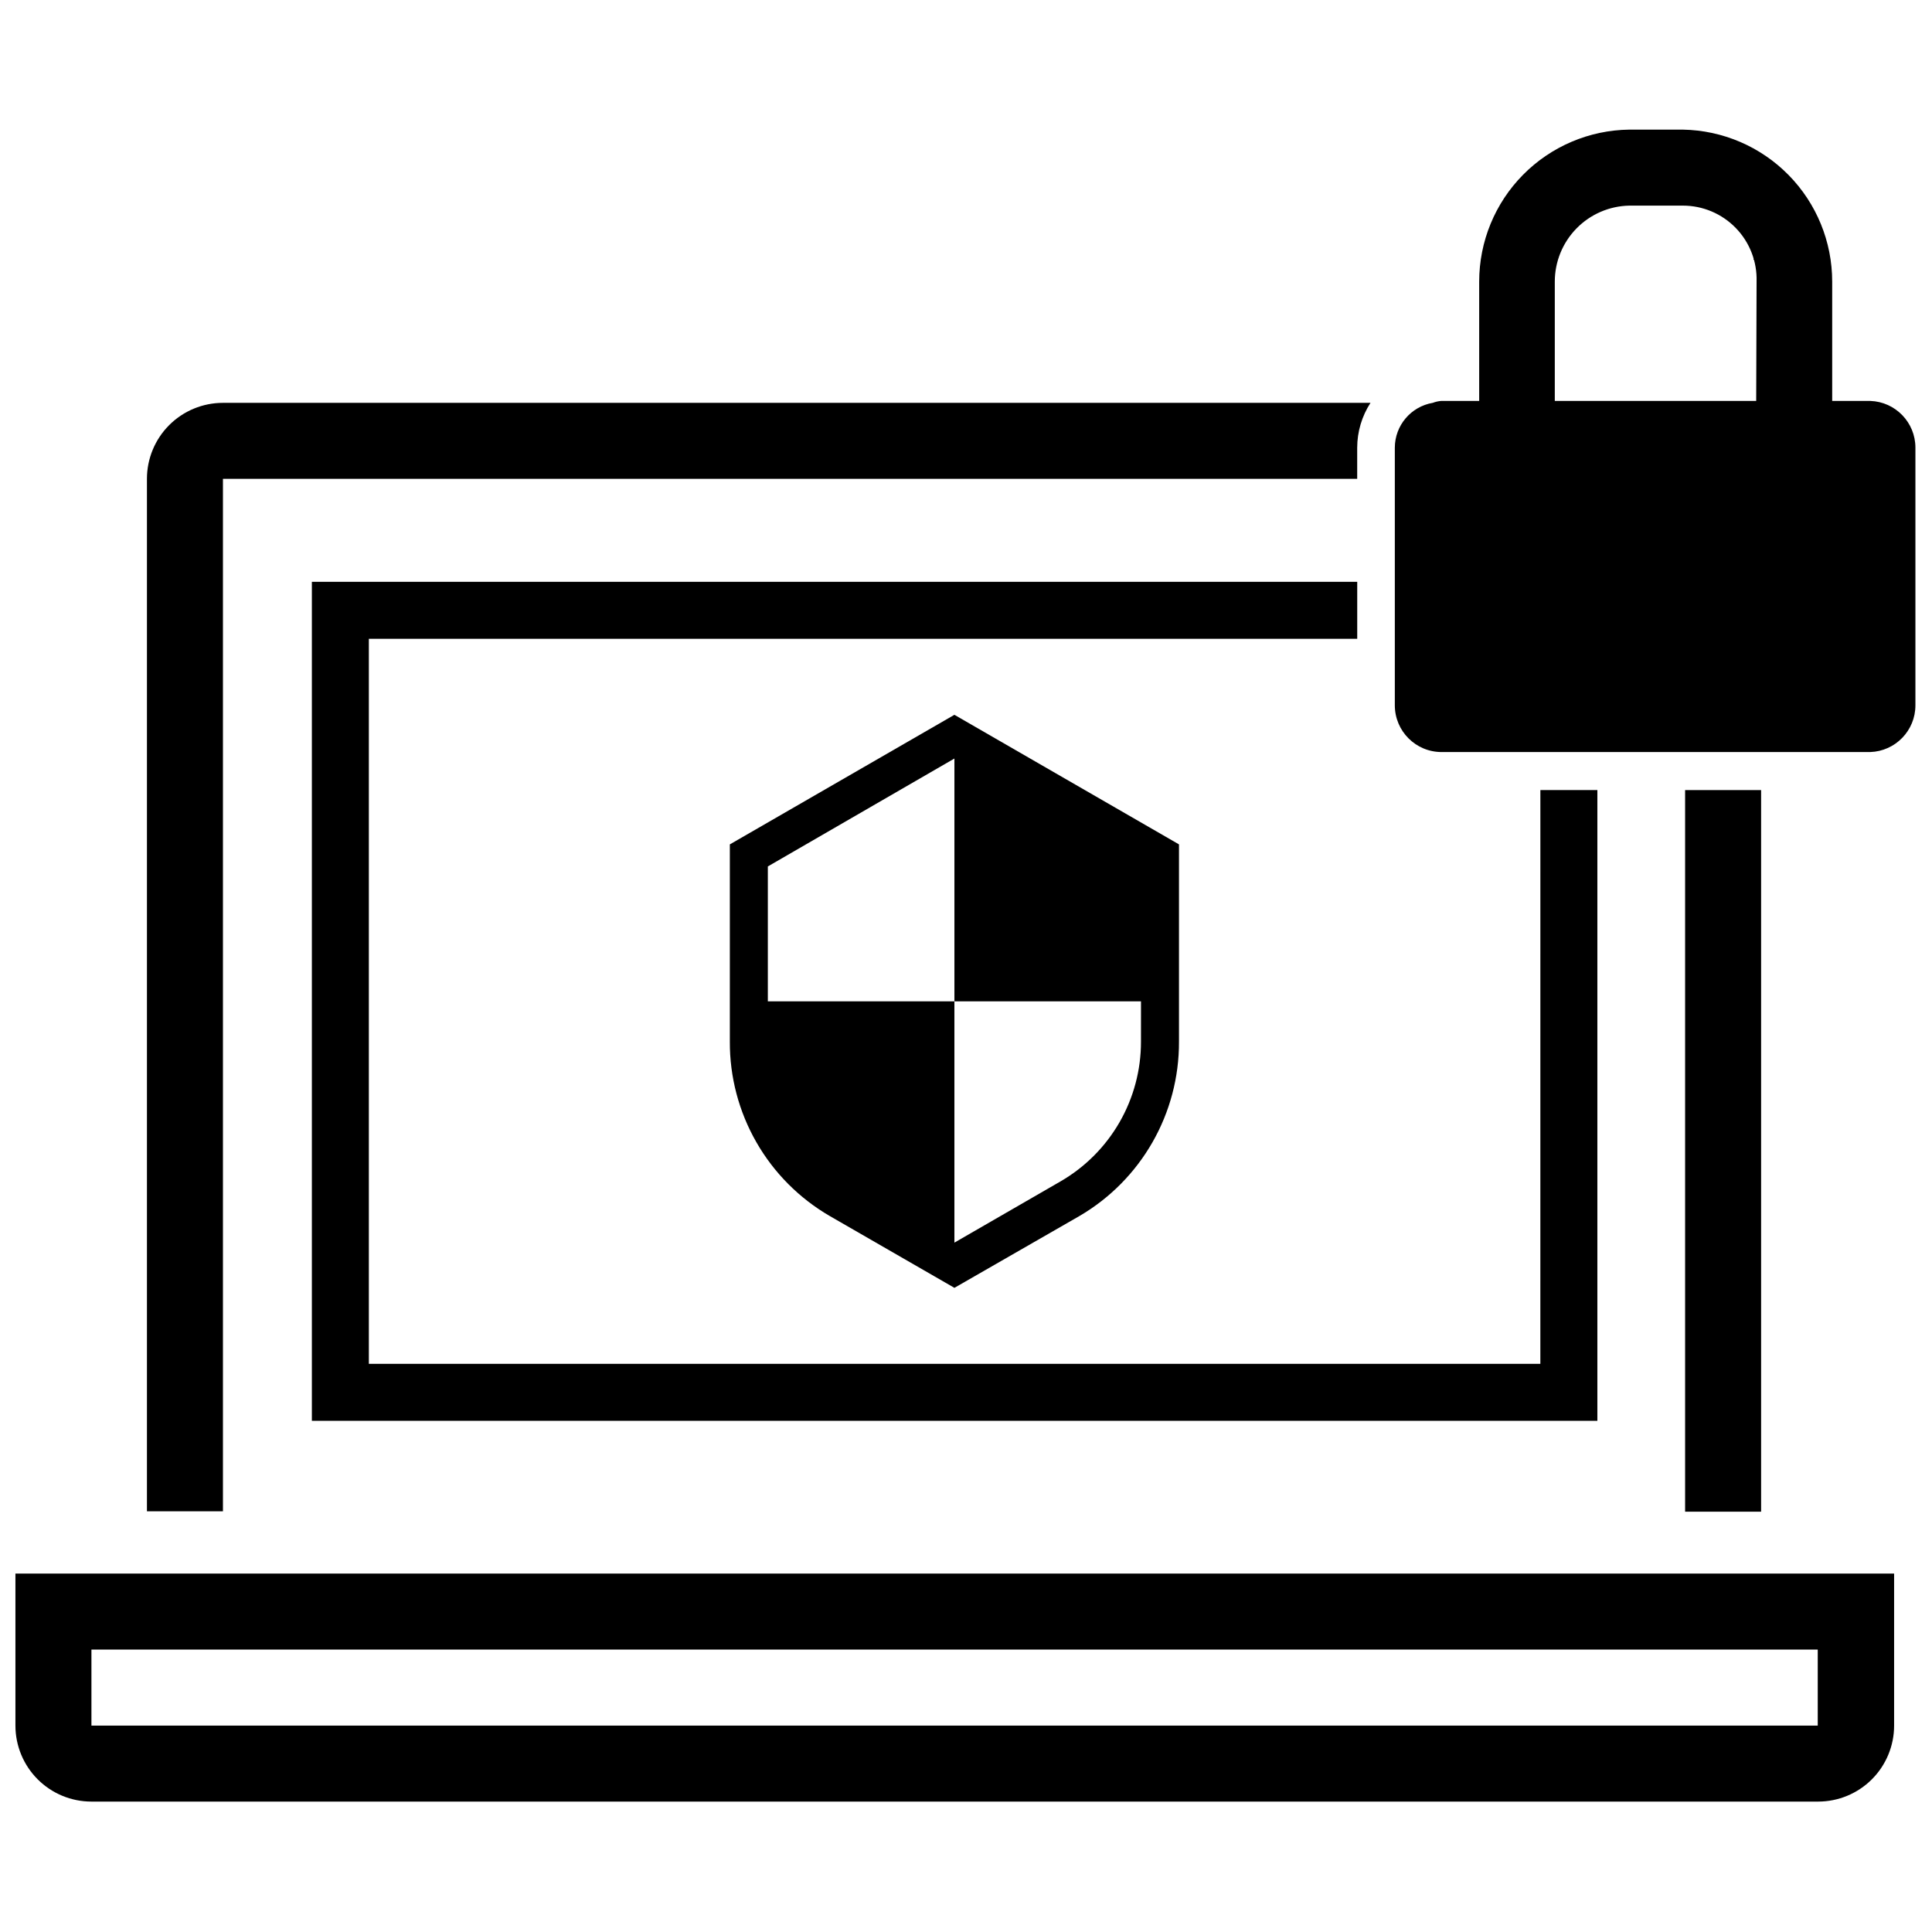
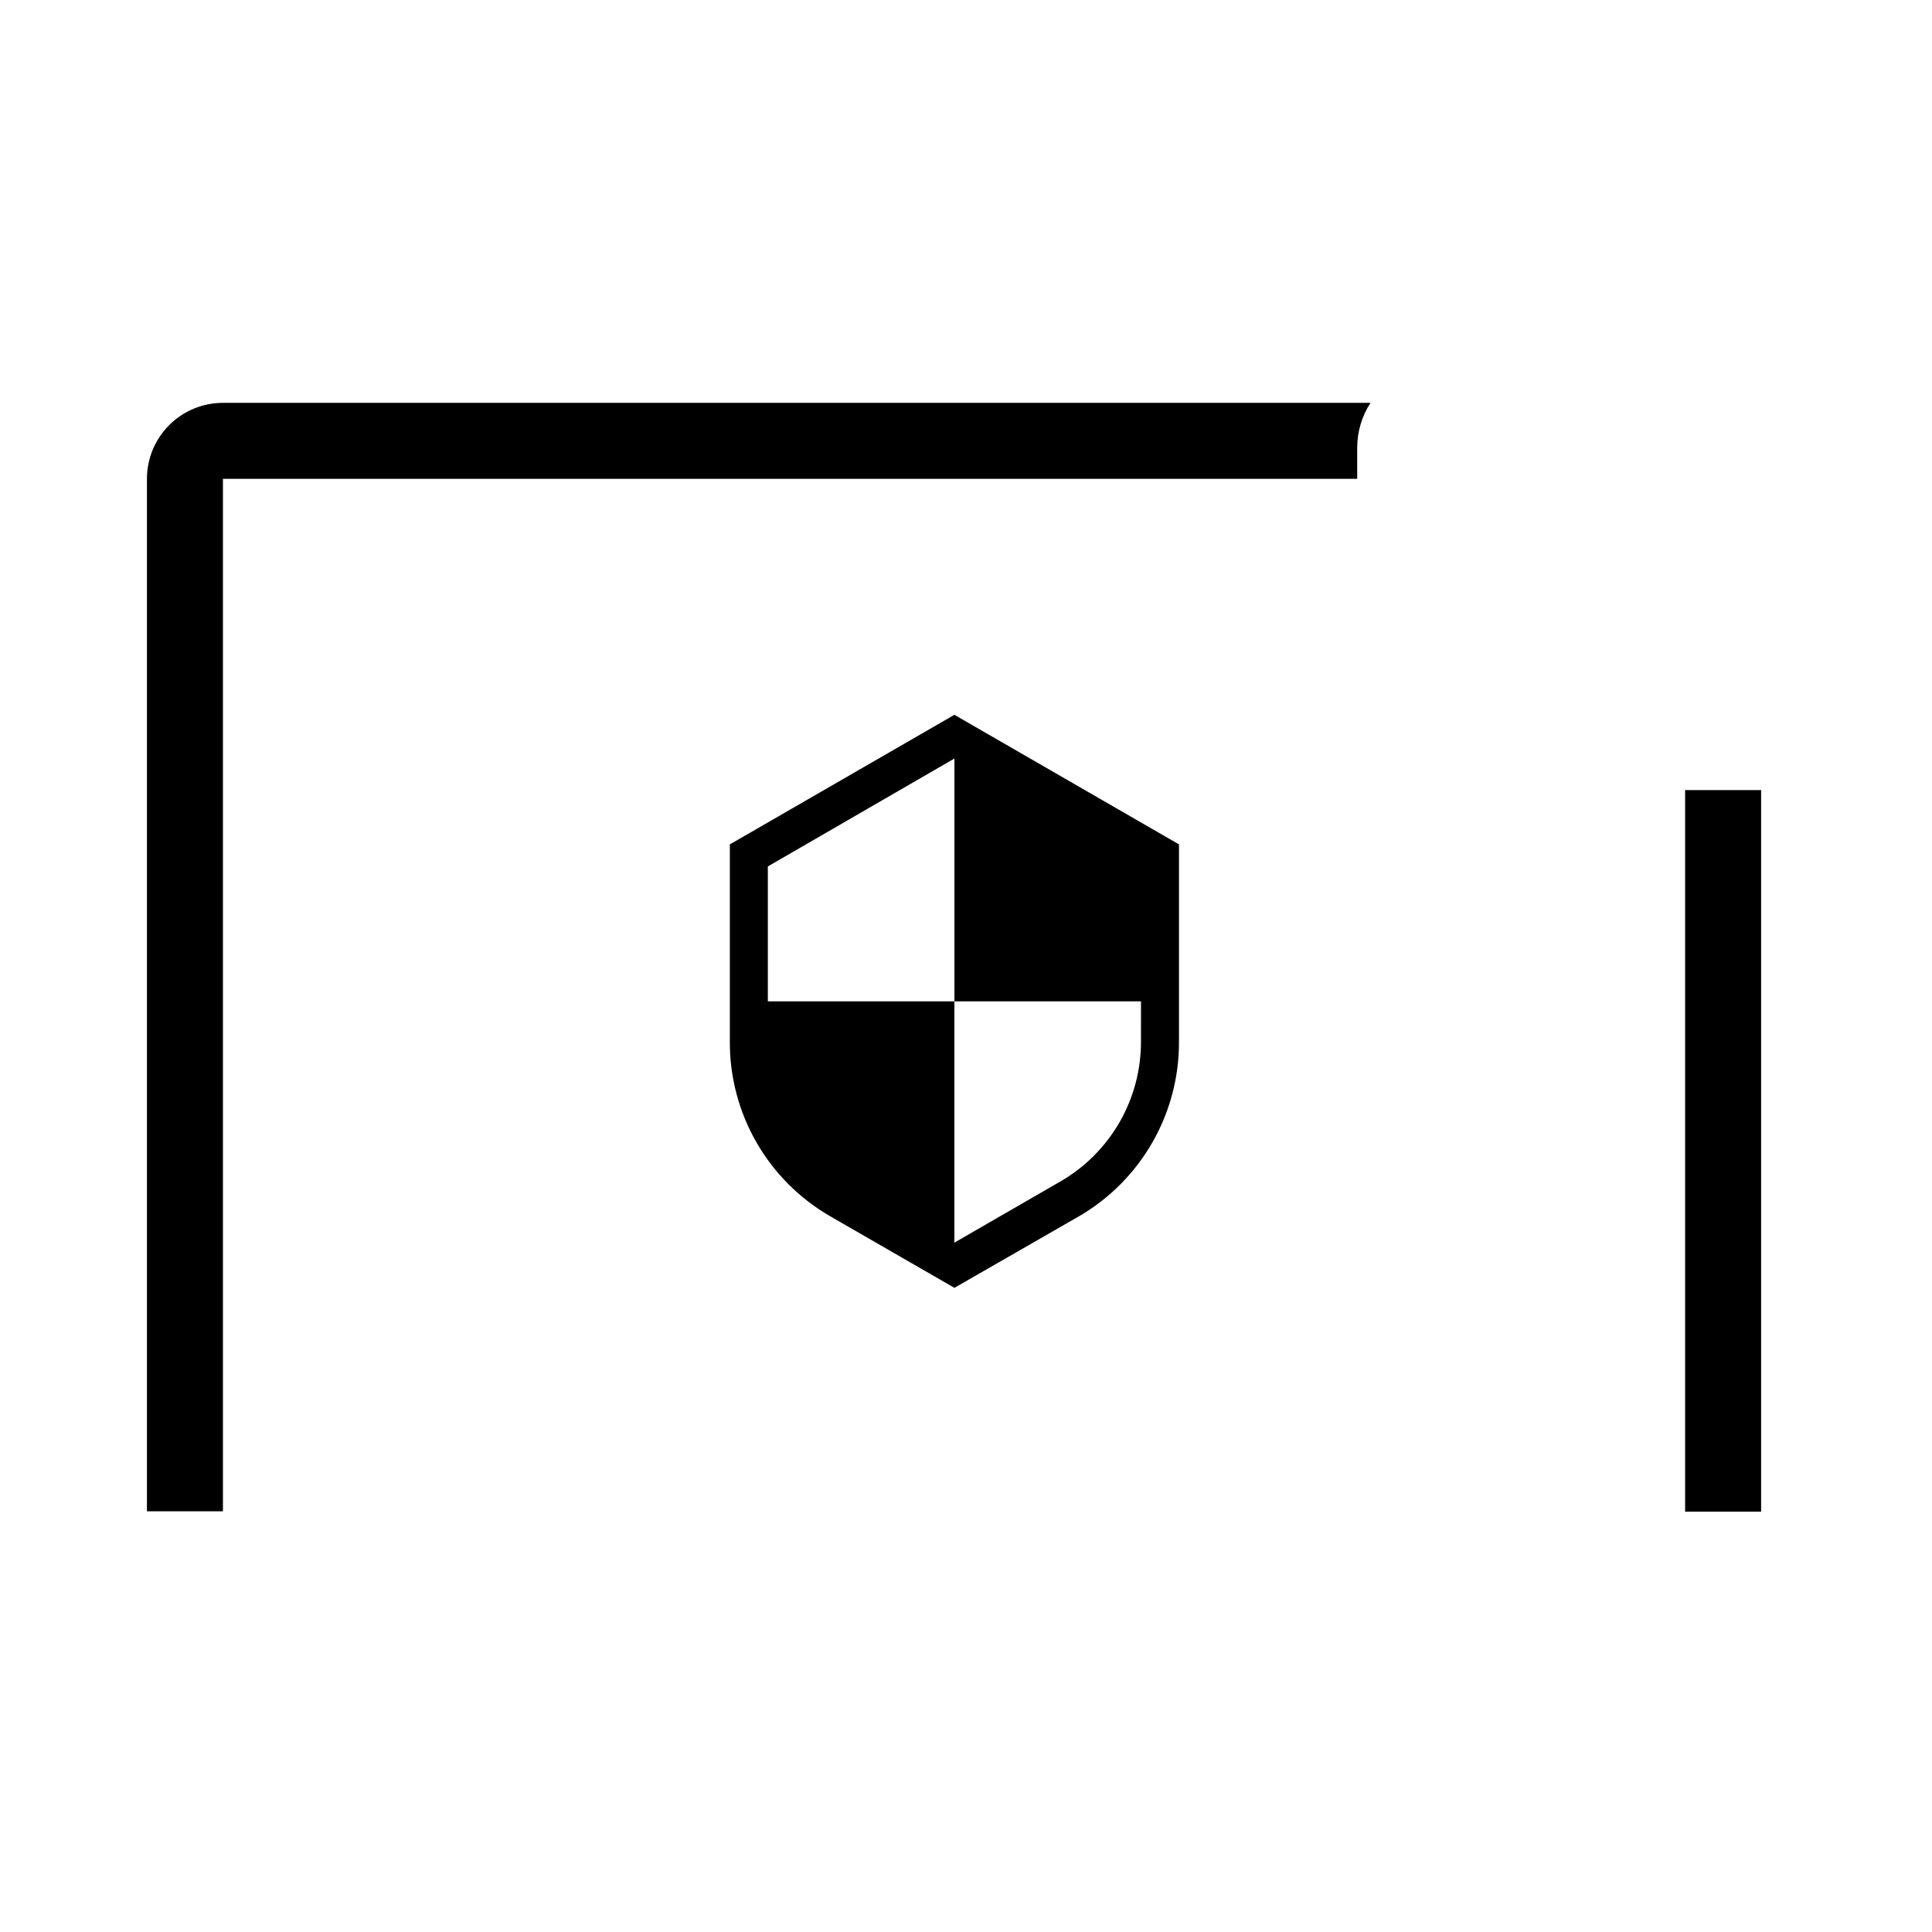
<svg xmlns="http://www.w3.org/2000/svg" width="800px" height="800px" version="1.1" viewBox="144 144 512 512">
  <defs>
    <clipPath id="b">
-       <path d="m148.09 561h497.91v61h-497.91z" />
-     </clipPath>
+       </clipPath>
    <clipPath id="a">
-       <path d="m513 178h138.9v166h-138.9z" />
-     </clipPath>
+       </clipPath>
  </defs>
  <path d="m526.13 250.25c-0.762 0.062-1.508 0.23-2.219 0.504 0.711-0.273 1.457-0.441 2.219-0.504z" />
  <path d="m536 218.64c0-10.598 4.172-20.77 11.617-28.309 7.449-7.539 17.562-11.84 28.16-11.973-10.598 0.133-20.711 4.434-28.16 11.973-7.445 7.539-11.617 17.711-11.617 28.309v31.617z" />
-   <path d="m589.97 198.5c5.285-0.004 10.352 2.137 14.031 5.934 3.684 3.793 5.668 8.922 5.504 14.207v31.617-31.617c0.164-5.285-1.82-10.414-5.504-14.207-3.68-3.797-8.746-5.938-14.031-5.934z" />
  <path d="m513.74 330.92v-17.625 17.625c0 6.84 5.543 12.387 12.387 12.387-6.844 0-12.387-5.547-12.387-12.387z" />
  <path d="m507.2 250.76h-304.12c-5.344 0-10.465 2.121-14.242 5.898-3.777 3.777-5.898 8.902-5.898 14.242v273.61h20.141v-273.61h300.59v-8.258c0.008-4.215 1.23-8.34 3.523-11.883z" />
  <path d="m590.57 353.38h20.141v191.23h-20.141z" />
-   <path d="m552.21 505.43h-310.46v-192.14h261.93v-15.105h-277.03v222.35h340.67v-167.16h-15.105z" />
  <g clip-path="url(#b)">
    <path d="m148.09 601.3c0 5.34 2.121 10.465 5.898 14.242 3.777 3.777 8.898 5.898 14.242 5.898h457.59c5.344 0 10.465-2.121 14.242-5.898 3.777-3.777 5.898-8.902 5.898-14.242v-40.281h-497.87zm20.141-20.141h457.49v20.141h-457.49z" />
  </g>
  <path d="m363.9 466.26 33.031 19.031 33.129-19.031c16.41-9.598 26.465-27.211 26.383-46.223v-52.266l-59.516-34.34-59.512 34.34v52.266c-0.043 9.352 2.383 18.551 7.035 26.668 4.648 8.113 11.359 14.859 19.449 19.555zm-16.414-92.645 49.445-28.598v64.348h49.445l-0.004 10.672c0.016 7.508-1.953 14.887-5.699 21.395-3.75 6.504-9.145 11.91-15.648 15.664l-28.098 16.215v-63.949h-49.441z" />
  <g clip-path="url(#a)">
-     <path d="m639.62 250.25h-10.07v-31.617c0.004-10.562-4.144-20.703-11.547-28.238-7.402-7.535-17.469-11.859-28.027-12.043h-14.199c-10.598 0.133-20.711 4.434-28.16 11.973-7.445 7.539-11.617 17.711-11.617 28.309v31.617h-10.07c-0.758 0.062-1.504 0.23-2.215 0.504-5.805 0.98-10.055 6-10.07 11.883v68.277c0 6.84 5.547 12.387 12.387 12.387h113.59c6.684-0.219 11.988-5.699 11.984-12.387v-68.277c0.004-6.684-5.301-12.168-11.984-12.387zm-30.211 0h-53.371v-31.617c0-5.273 2.066-10.336 5.758-14.102 3.688-3.766 8.707-5.934 13.98-6.039h14.199c5.285-0.004 10.352 2.137 14.031 5.934 3.684 3.793 5.668 8.922 5.504 14.207z" />
-   </g>
+     </g>
</svg>